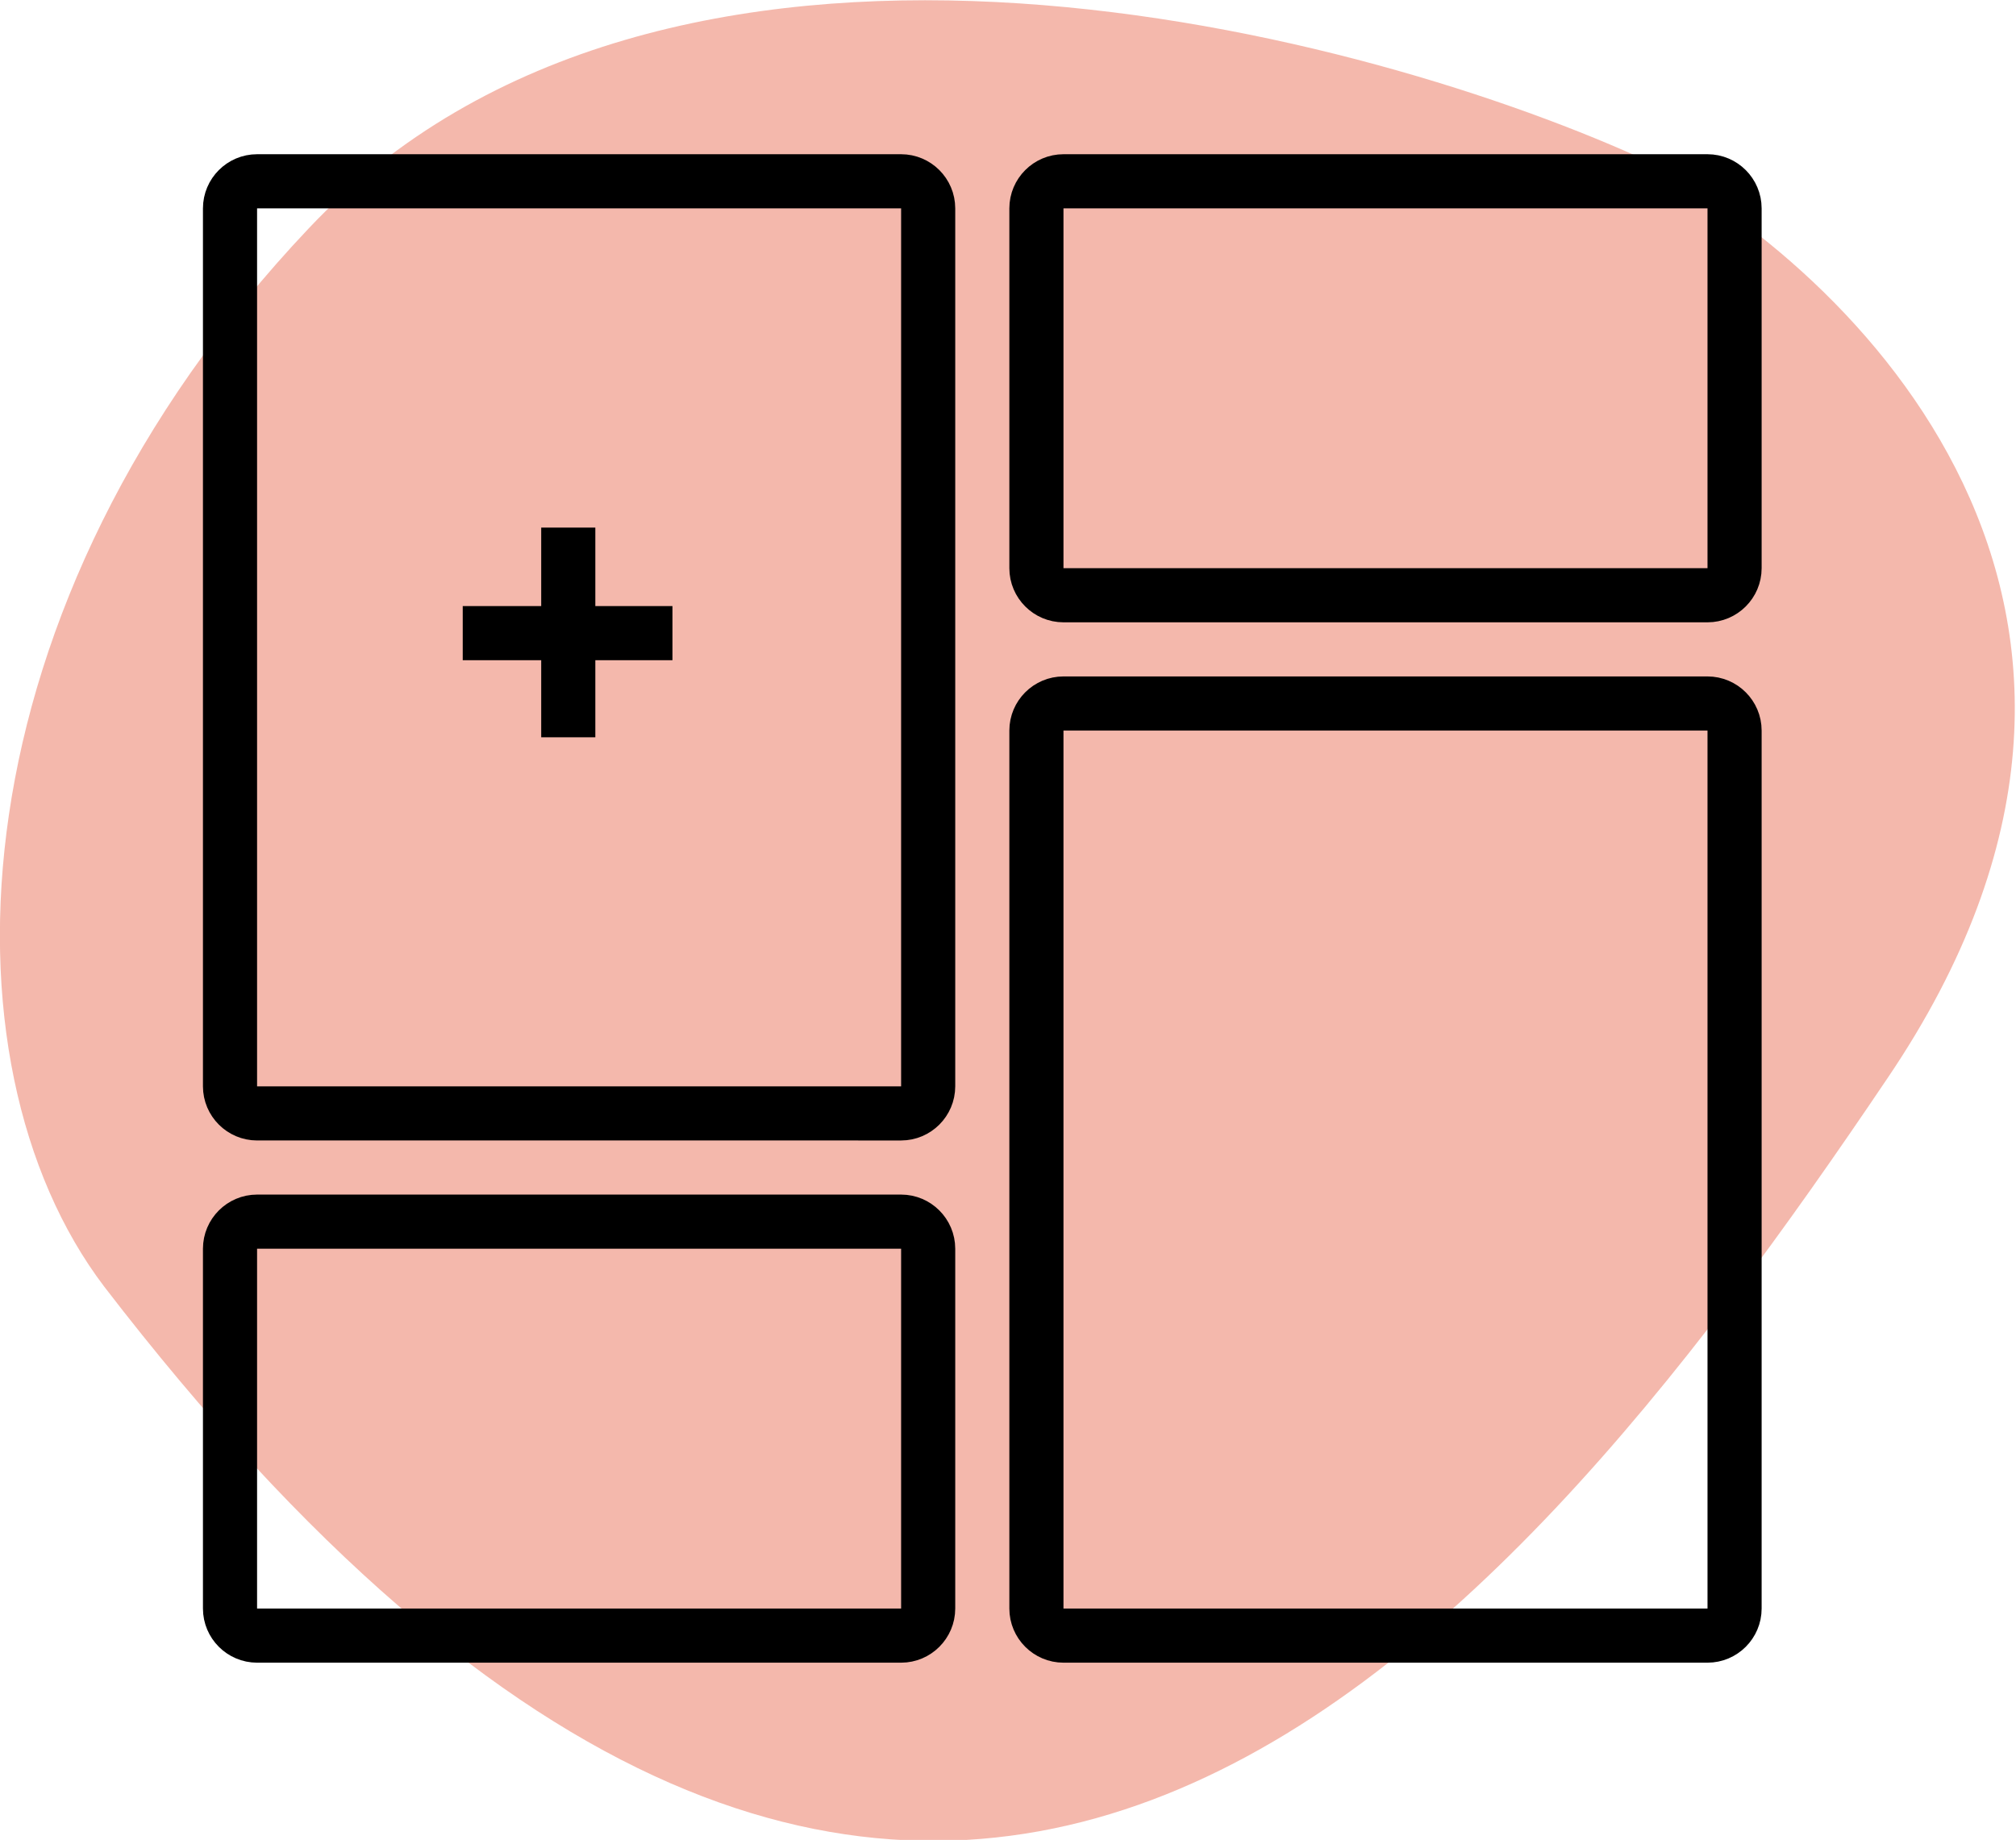
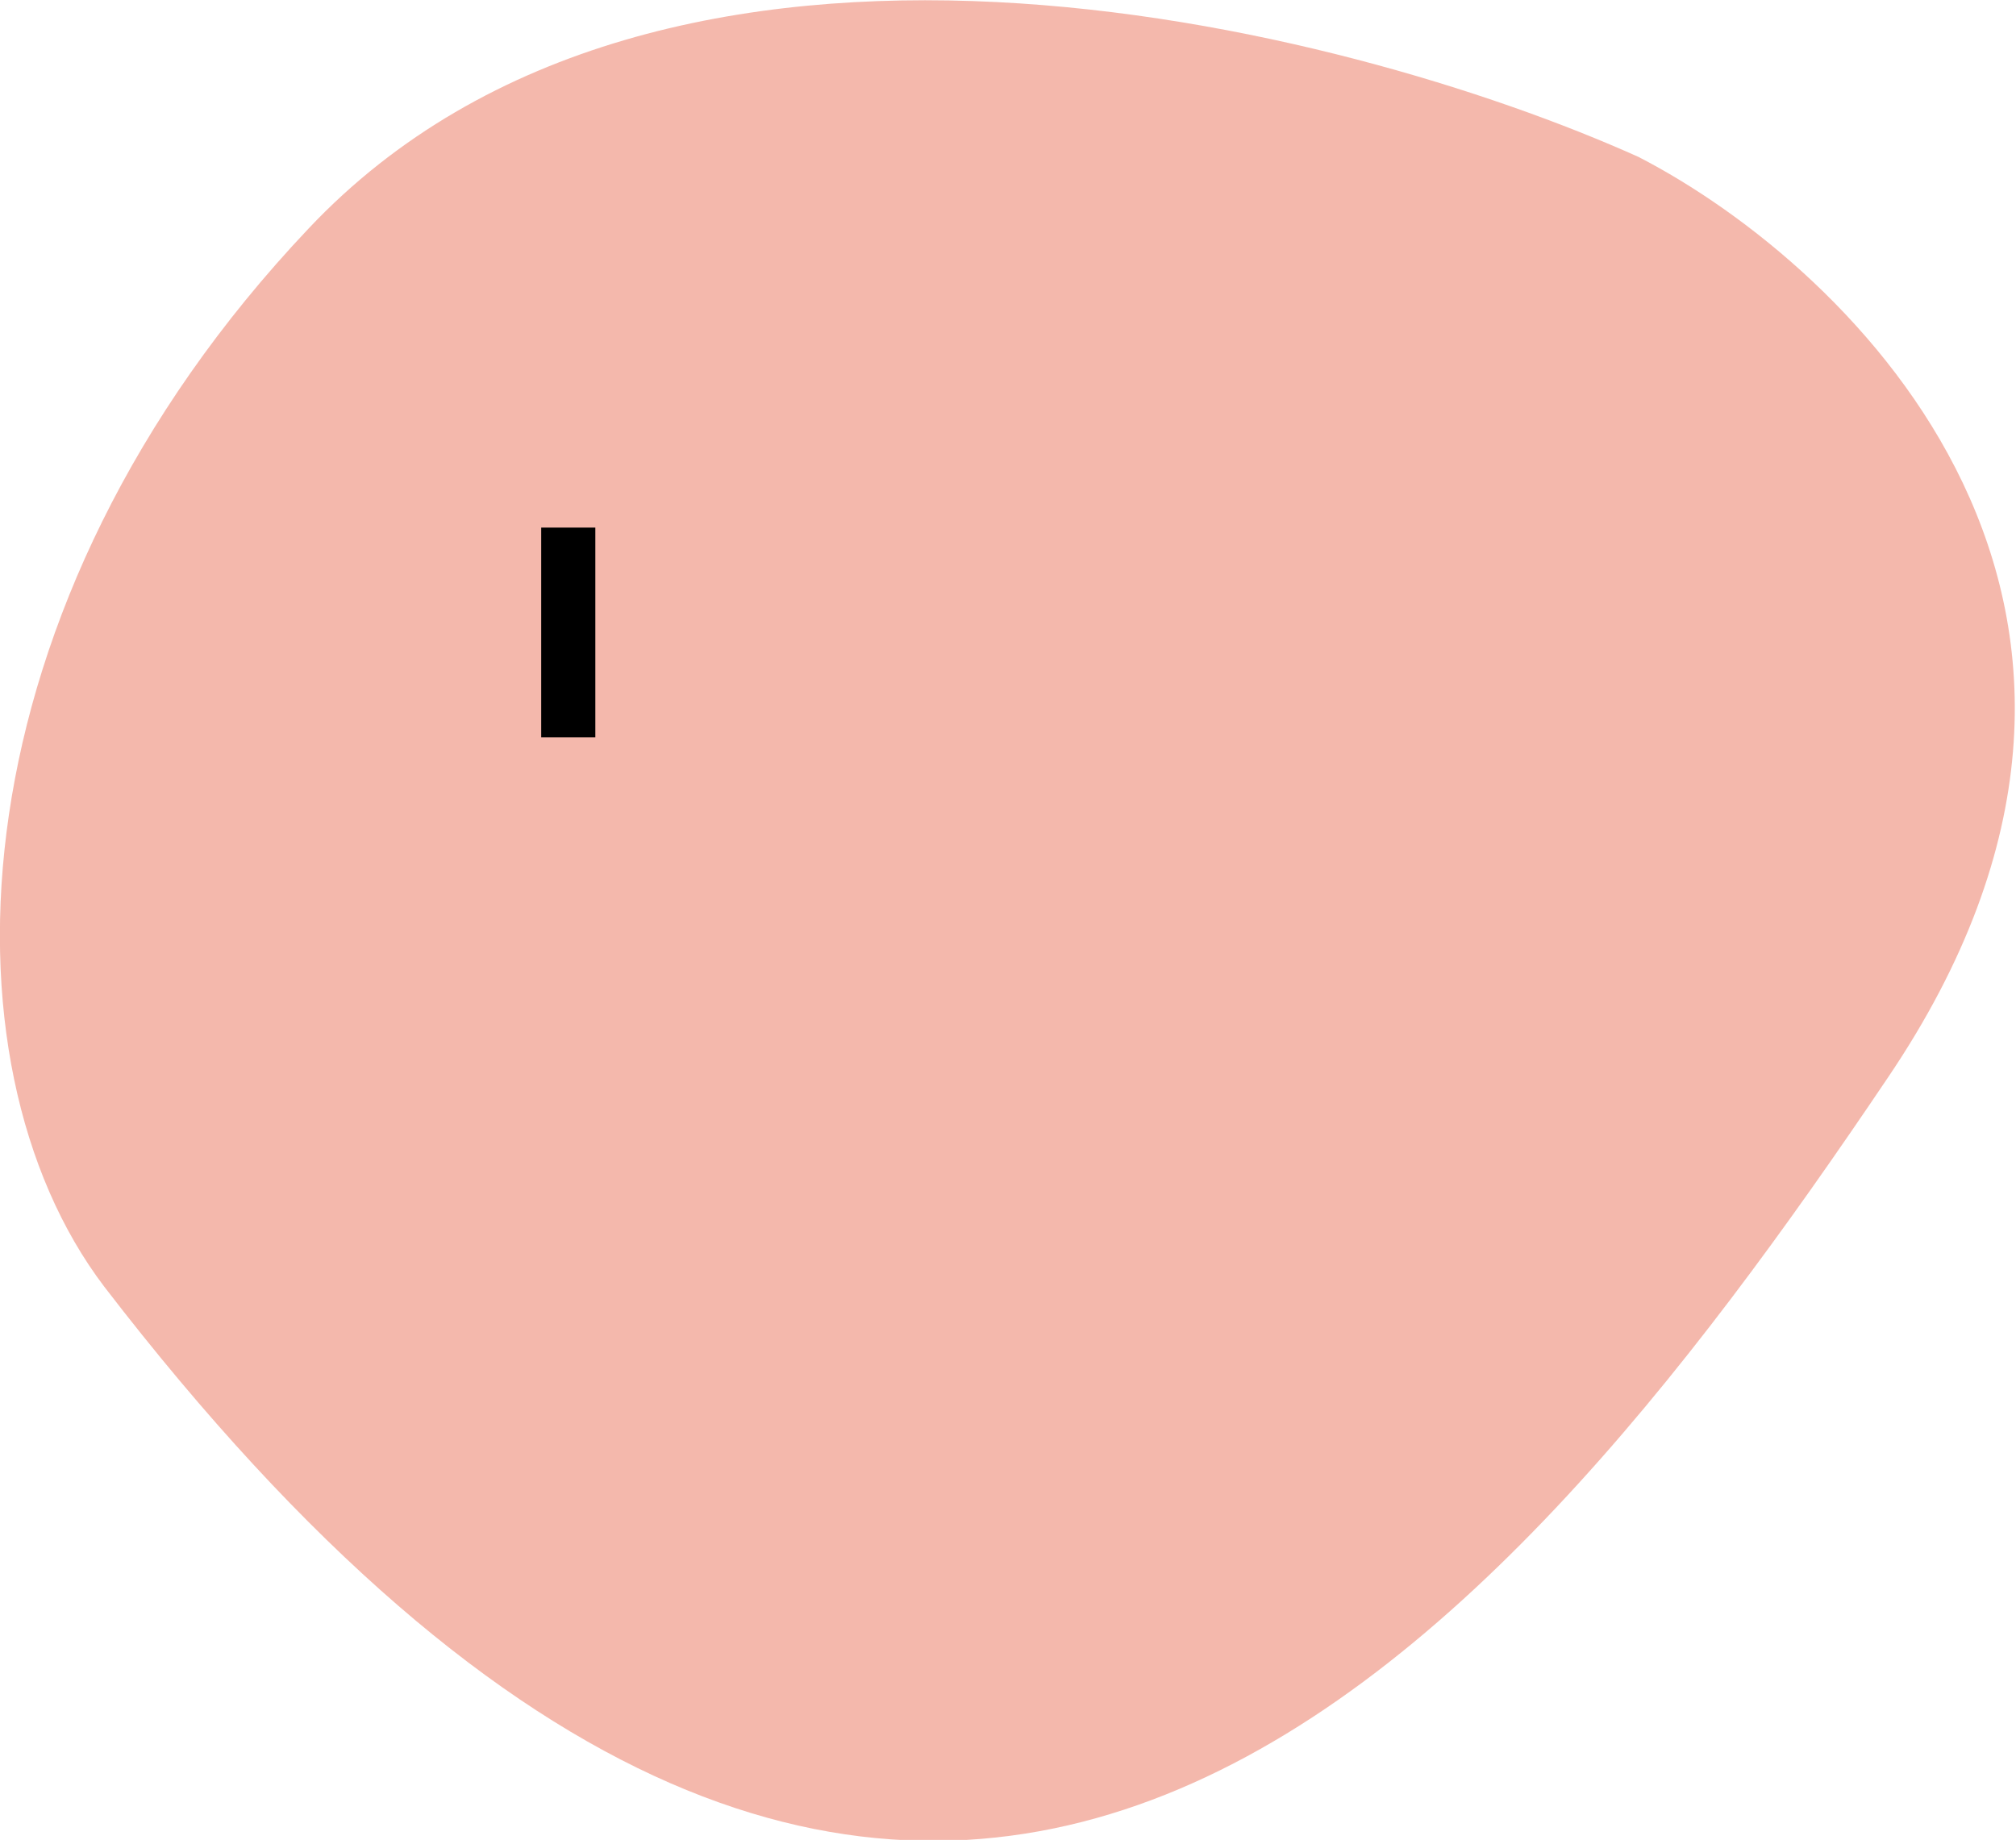
<svg xmlns="http://www.w3.org/2000/svg" version="1.1" id="Livello_1" x="0px" y="0px" viewBox="0 0 149 136" style="enable-background:new 0 0 149 136;" xml:space="preserve">
  <style type="text/css">
	.st0{fill:#EA725B;fill-opacity:0.5;}
	.st1{fill:none;stroke:#000000;stroke-width:4;stroke-linejoin:round;}
</style>
  <g>
    <path class="st0" d="M22.8,16.9C-3.5,44.7-4.9,78.5,7.7,95.1c60.1,78.2,102.5,28.1,131.8-15.4c23.5-34.7-2.5-59.9-18.4-68.1   C99.3,1.8,49-10.9,22.8,16.9z" />
  </g>
-   <path class="st1" d="M19,13.4h47.6c1.1,0,2,0.9,2,2v64.9c0,1.1-0.9,2-2,2H19c-1.1,0-2-0.9-2-2V15.4C17,14.3,17.9,13.4,19,13.4z" />
  <path class="st1" d="M42,39v15.5" />
-   <path class="st1" d="M34.2,46.8h15.5" />
-   <path class="st1" d="M126.2,120.9H78.6c-1.1,0-2-0.9-2-2V54c0-1.1,0.9-2,2-2h47.6c1.1,0,2,0.9,2,2v64.9  C128.2,120,127.3,120.9,126.2,120.9z" />
-   <path class="st1" d="M78.6,13.4h47.6c1.1,0,2,0.9,2,2V42c0,1.1-0.9,2-2,2H78.6c-1.1,0-2-0.9-2-2V15.4C76.6,14.3,77.5,13.4,78.6,13.4  z" />
-   <path class="st1" d="M66.6,120.9H19c-1.1,0-2-0.9-2-2V92.3c0-1.1,0.9-2,2-2h47.6c1.1,0,2,0.9,2,2v26.6  C68.6,120,67.7,120.9,66.6,120.9z" />
</svg>